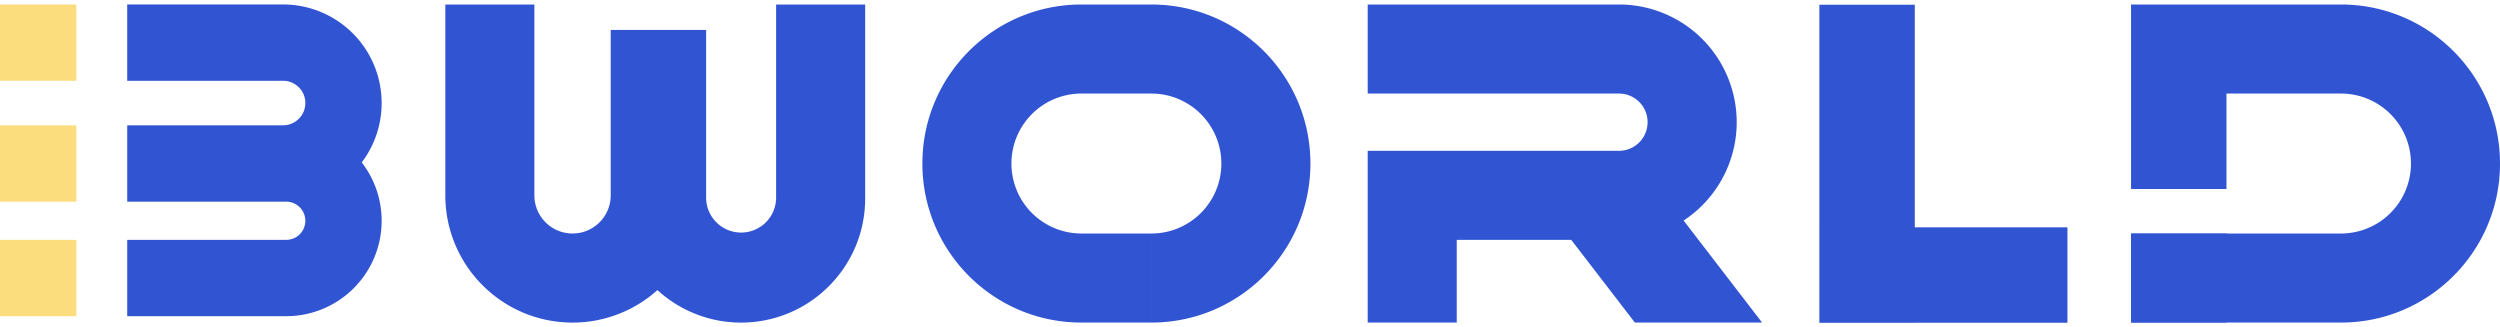
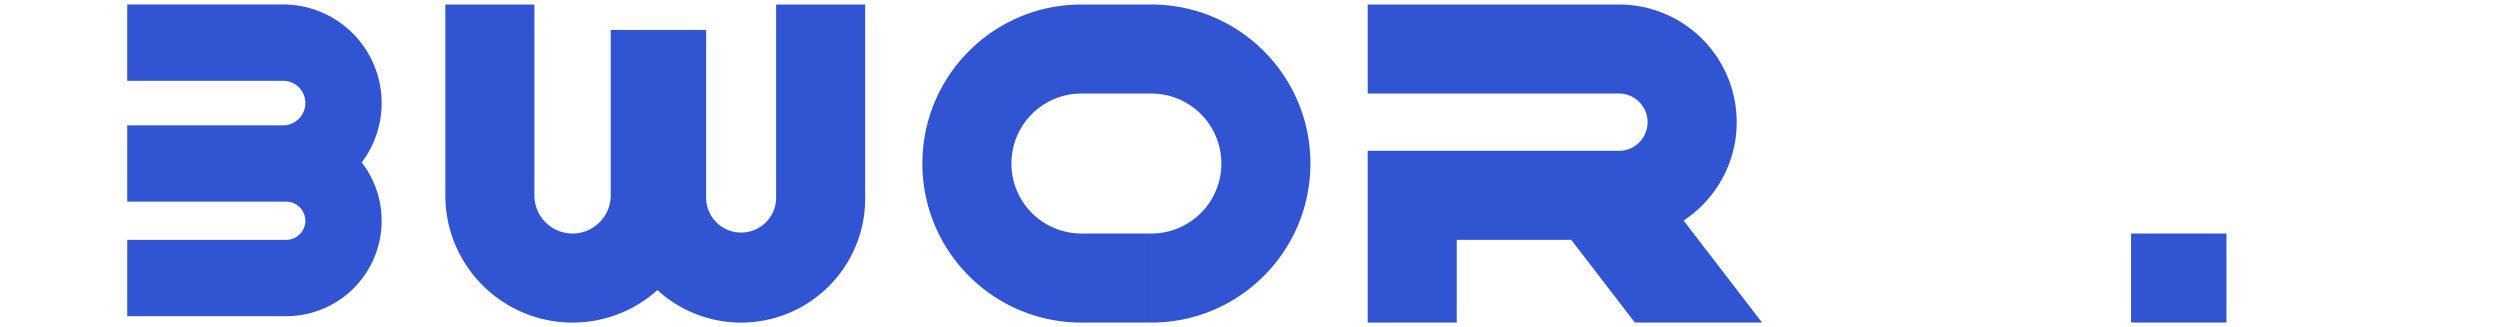
<svg xmlns="http://www.w3.org/2000/svg" width="191" height="25" viewBox="0 0 191 25" fill="none">
  <path d="M21.626.34a7.533 7.533 0 0 1 6.012 12.07 7.29 7.29 0 0 1-5.769 11.746H9.72v-5.832h12.15a1.458 1.458 0 0 0 0-2.916H9.72V9.574h11.907a1.701 1.701 0 0 0 0-3.402H9.719V.34h11.907zM40.827 14.924a2.916 2.916 0 0 0 5.832 0V2.288h7.29v12.879a2.674 2.674 0 0 0 5.346 0V.344h6.804v14.823c0 5.234-4.243 9.477-9.477 9.478a9.444 9.444 0 0 1-6.394-2.483 9.683 9.683 0 0 1-6.485 2.483c-5.368 0-9.72-4.353-9.72-9.721V.344h6.804v14.58zM87.965 17.84v6.804h-5.346V17.84h5.346zm5.346-5.346a5.346 5.346 0 0 0-5.346-5.346h-5.346a5.346 5.346 0 1 0 0 10.692v6.804l-.314-.004C75.74 24.474 70.47 19.1 70.47 12.494c0-6.606 5.27-11.98 11.836-12.146l.314-.004h5.346c6.71 0 12.15 5.44 12.15 12.15s-5.44 12.15-12.15 12.15V17.84a5.346 5.346 0 0 0 5.346-5.346zM123.689.344a8.99 8.99 0 0 1 4.939 16.505l5.996 7.795h-9.72l-4.86-6.318h-8.748v6.318h-6.804V11.522h19.197a2.187 2.187 0 1 0 0-4.374h-19.197V.344h19.197zM162.812 17.84h7.291v6.804h-7.291V17.84z" fill="#3155D2" />
-   <path d="M178.851.344c6.71 0 12.15 5.44 12.15 12.15s-5.44 12.15-12.15 12.15h-16.039V17.84h16.039a5.346 5.346 0 0 0 0-10.692h-8.748v7.29h-7.291V.344h16.039zM146.29 17.367h11.663v7.29H146.29v.003H139v-.003h-.001v-7.29H139V.36h7.29v17.008z" fill="#3155D2" />
-   <path d="M5.832 24.156H0v-5.832h5.832v5.832zm0-8.75H0V9.574h5.832v5.832zm0-9.234H0V.34h5.832v5.832z" fill="#FCDD7E" />
</svg>